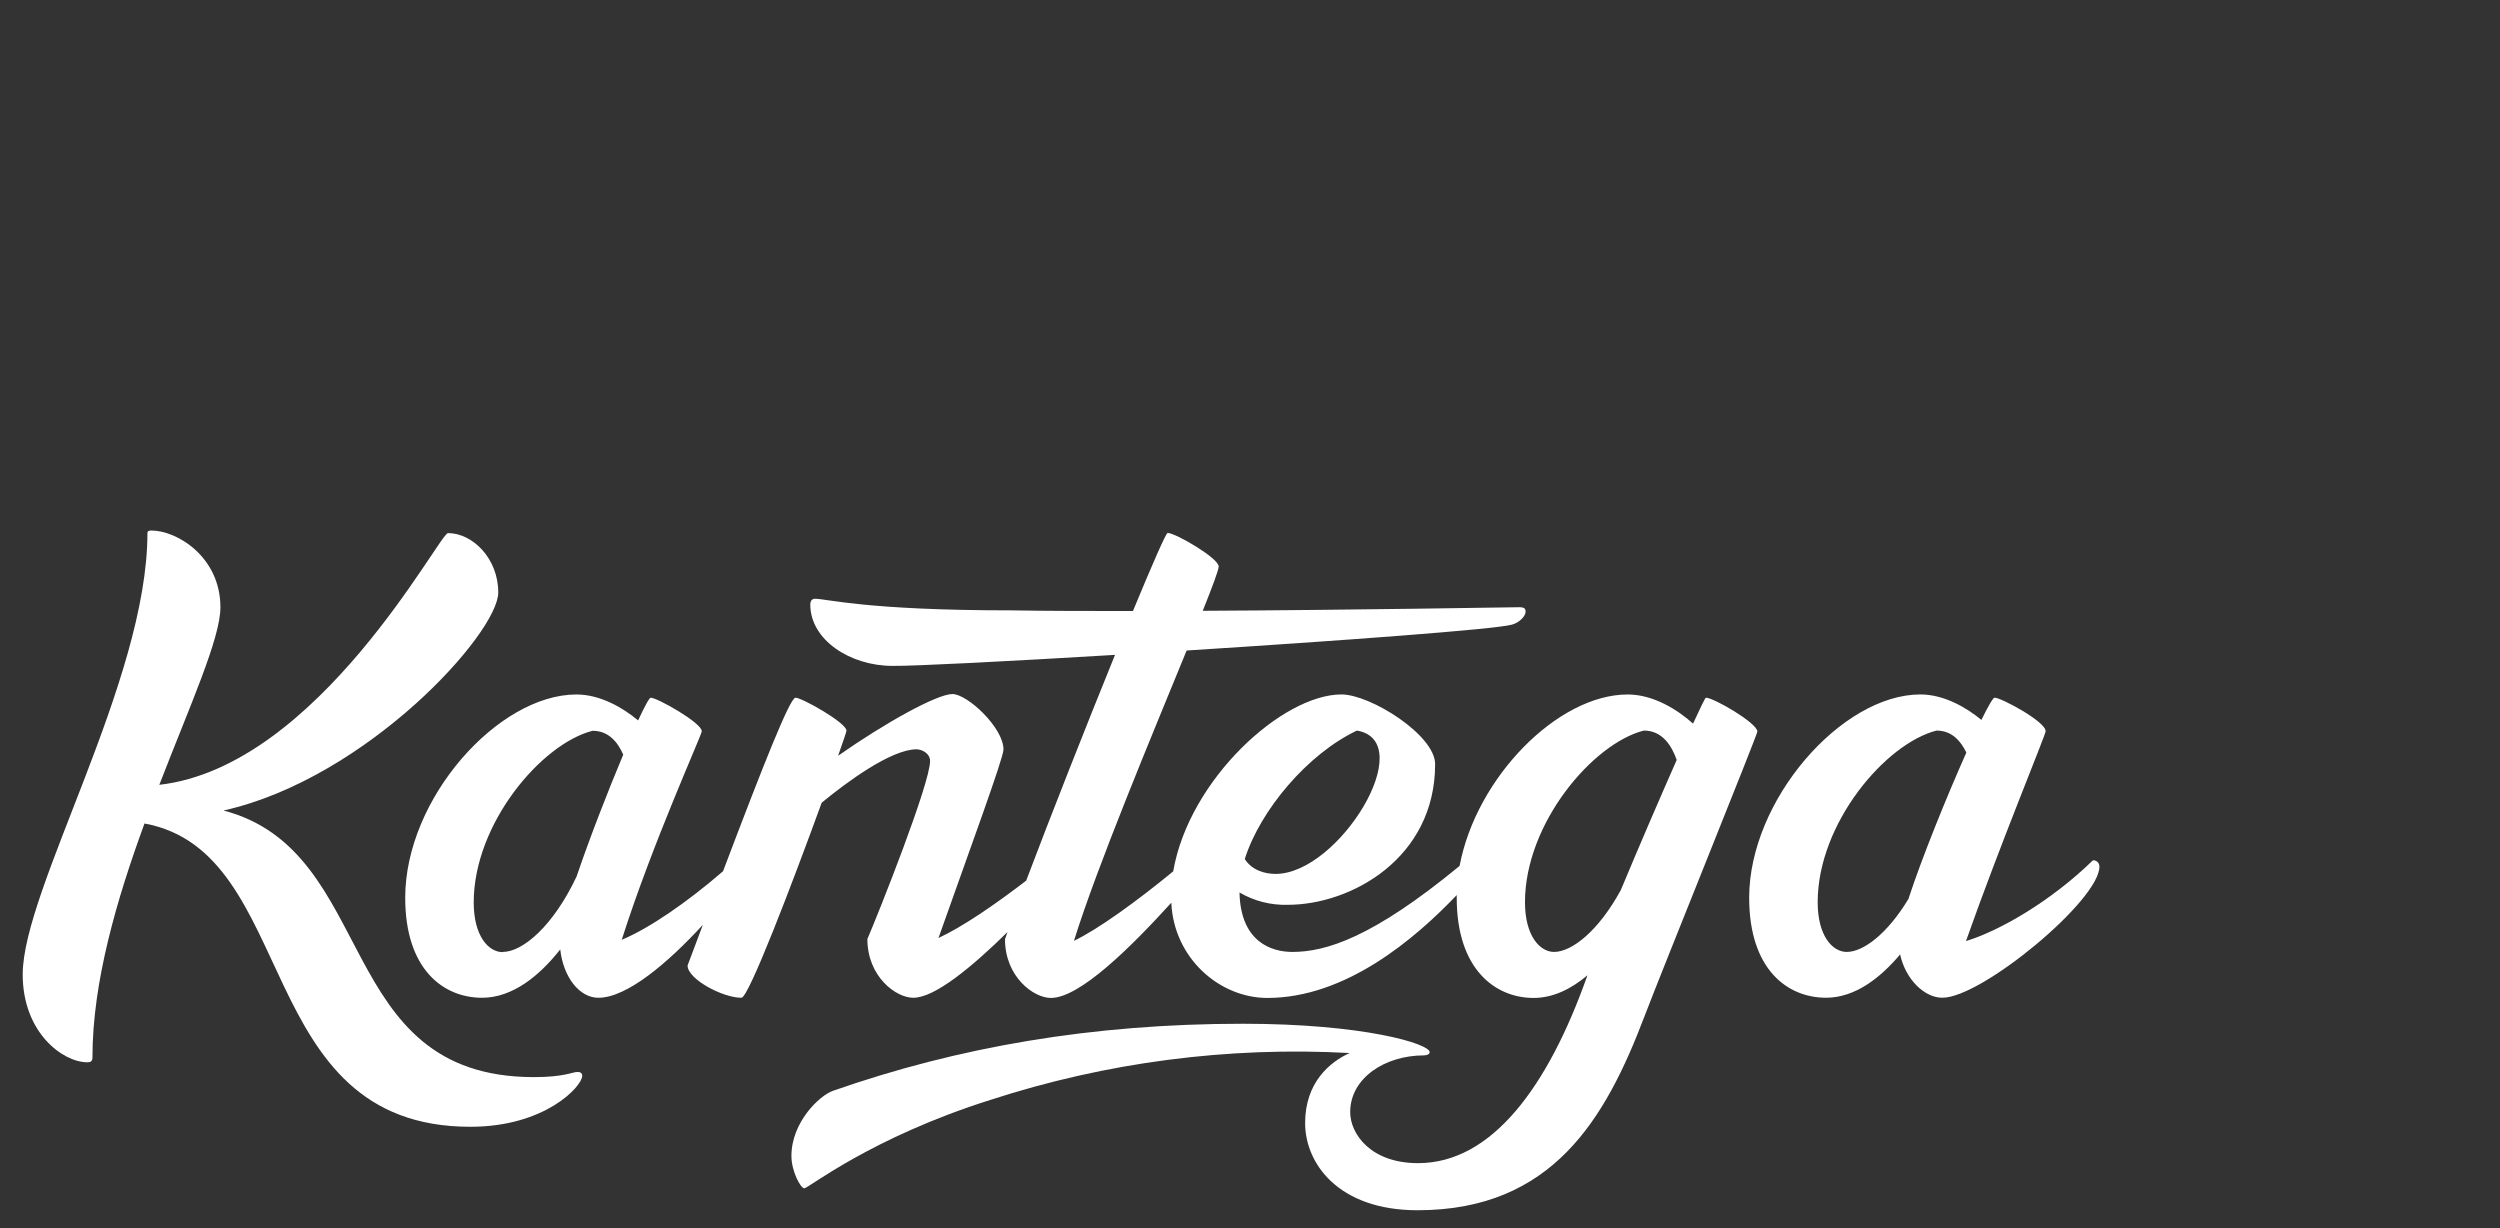
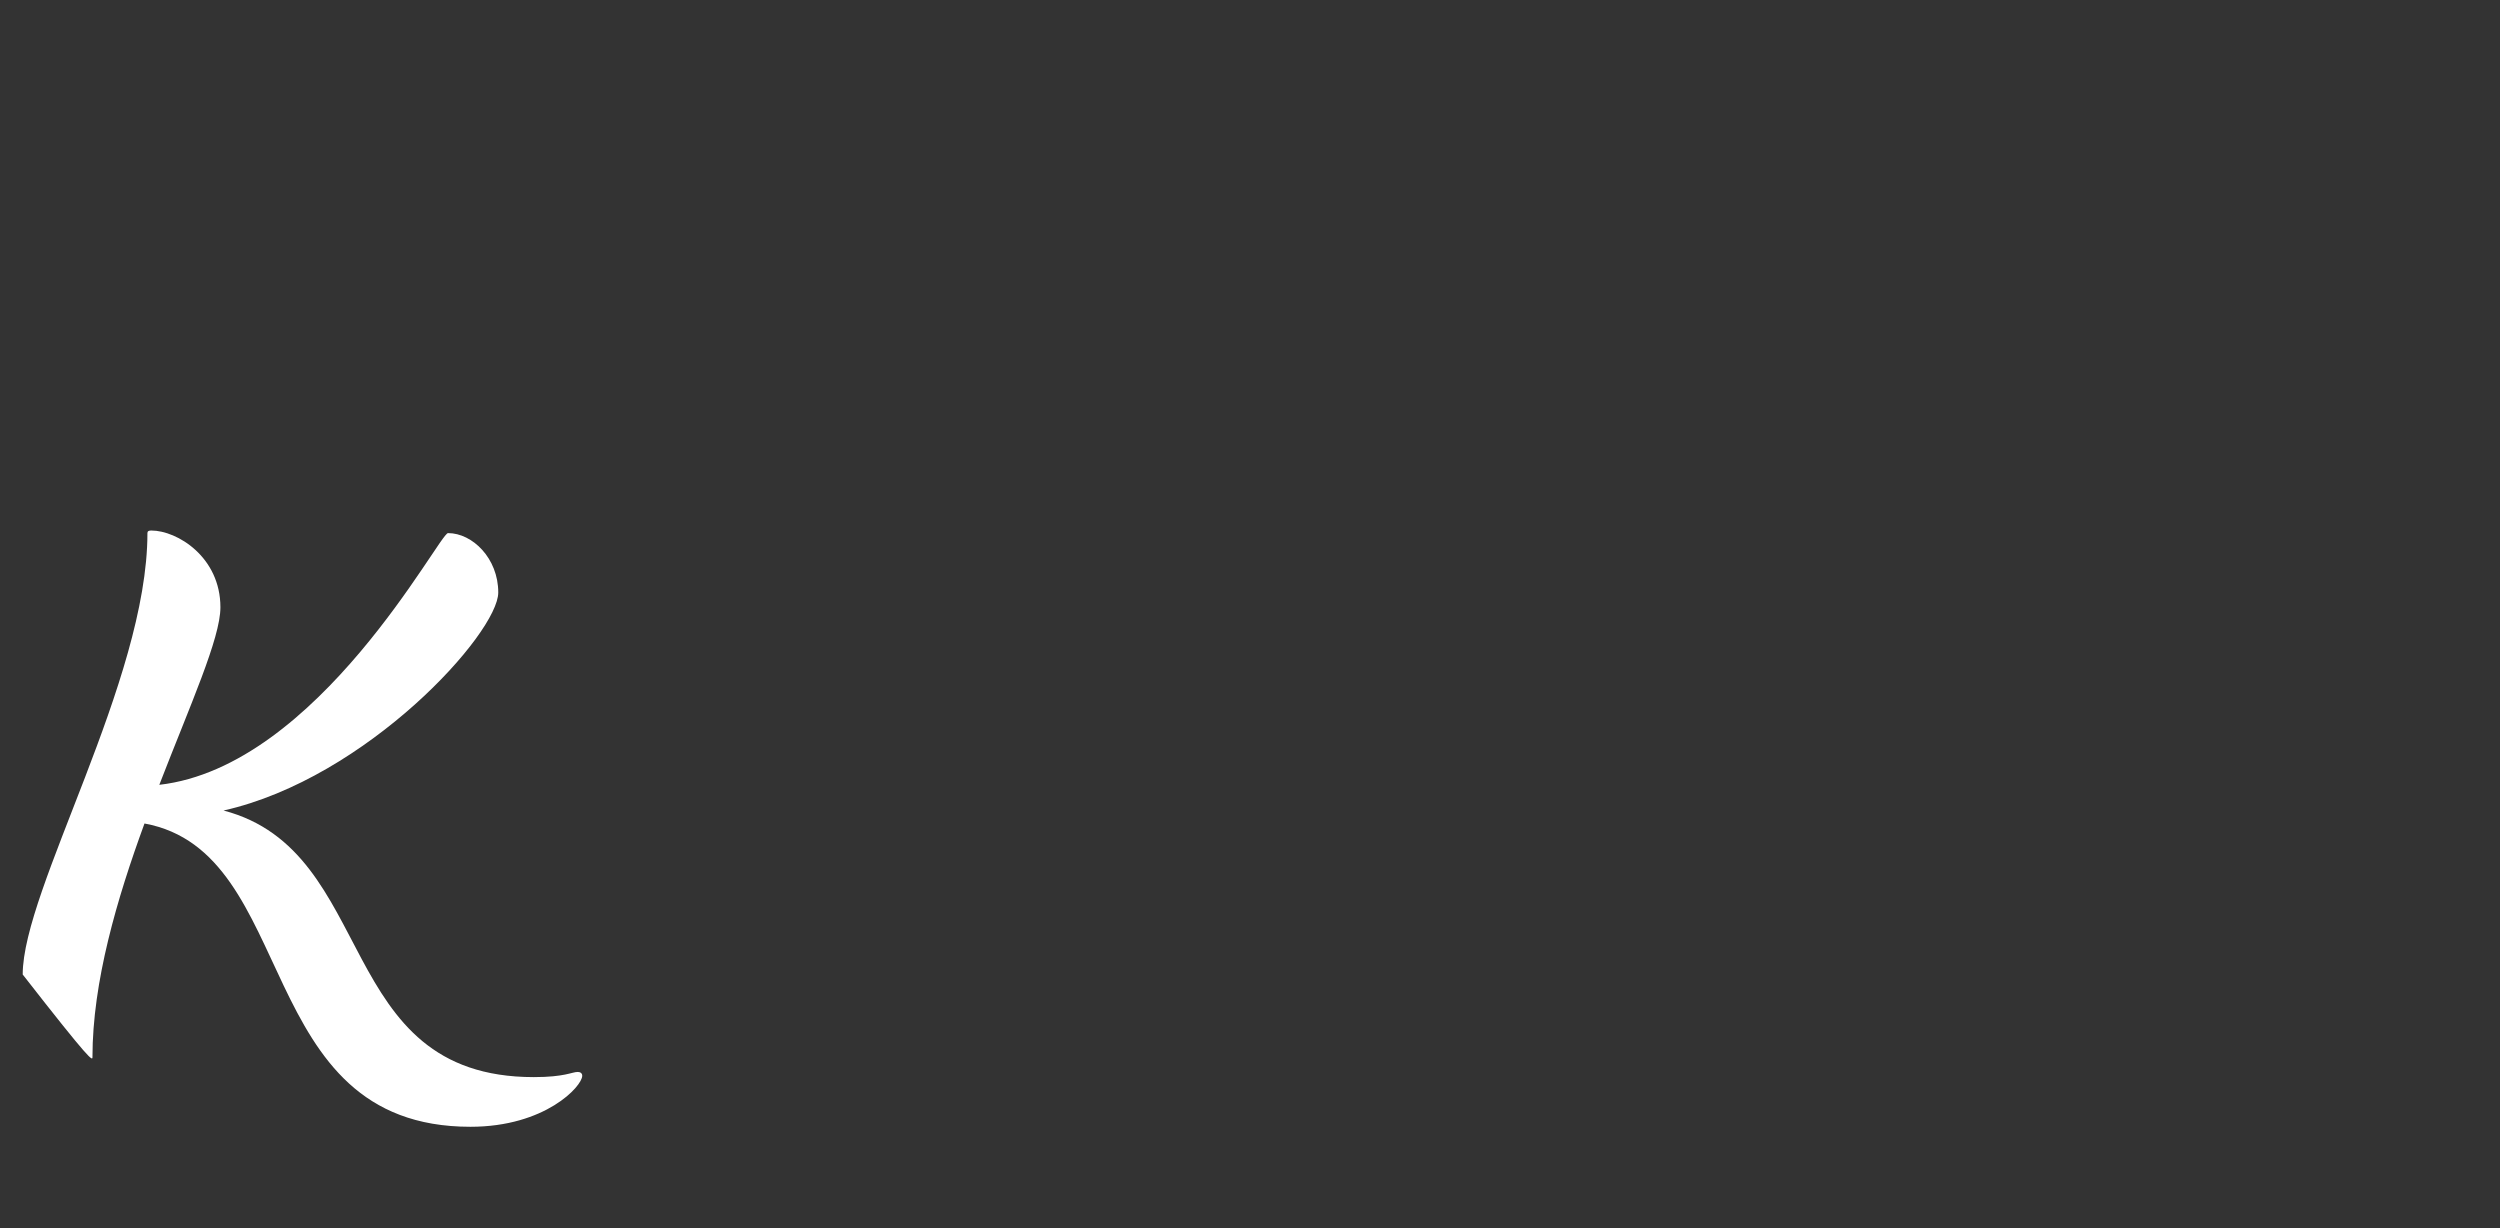
<svg xmlns="http://www.w3.org/2000/svg" width="688" height="338" viewBox="0 0 688 338" fill="none">
  <rect x="0" y="0" width="688" height="338" fill="#333333" stroke="none" />
-   <path d="M158.994 295C157.394 295 155.439 296.421 146.907 296.421C91.607 296.421 104.366 234.288 61.518 223.055C101.018 214.178 137.121 174.226 137.121 163.052C137.121 153.633 130.011 146.71 123.296 146.71C120.896 146.71 87.627 210.973 43.842 215.983C52.354 193.98 60.659 175.676 60.659 167.135C60.659 153.278 48.75 146 41.64 146C40.929 146 40.573 146.178 40.573 146.71C40.573 187.382 6.248 244.742 6.248 268.185C6.248 284.162 17.278 292.338 24.023 292.338C25.089 292.338 25.445 291.983 25.445 290.917C25.445 270.206 32.179 247.336 39.764 226.625C82.72 234.515 69.122 310.09 129.468 310.09C150.097 310.09 160.228 298.906 160.228 296.066C160.238 295.355 159.705 295 158.994 295Z" fill="white" />
-   <path d="M575.975 236.753C564.461 247.967 550.418 256.113 541.037 258.983C550.507 232.148 562.96 202.225 562.96 201.229C562.96 198.566 550.695 191.998 548.917 191.998C548.483 191.998 547.14 194.345 545.283 198.122C541.086 194.651 534.915 191.11 528.496 191.11C506.771 191.11 481.372 220.234 481.372 247.05C481.372 266.774 491.87 274.575 502.535 274.575C510.375 274.575 517.347 269.279 522.907 262.662C524.437 269.565 529.602 274.575 534.539 274.575C545.402 274.575 577.752 247.76 577.752 238.529C577.767 238.292 577.731 238.054 577.646 237.833C577.562 237.611 577.432 237.409 577.264 237.241C577.096 237.073 576.894 236.943 576.672 236.859C576.449 236.775 576.212 236.739 575.975 236.753V236.753ZM508.223 261.971C504.273 261.971 500.224 257.523 500.224 248.292C500.224 226.595 518.897 204.602 532.94 201.052C537.215 201.052 539.655 204.01 541.136 207.117C535.734 219.228 528.92 236.004 525.198 247.395C519.391 257.02 512.765 261.971 508.223 261.971Z" fill="white" />
-   <path d="M469.463 192.008C469.276 192.008 467.942 194.73 465.928 199.138C461.761 195.381 455.065 191.12 447.946 191.12C428.719 191.12 406.253 213.942 401.681 238.302C377.744 258.026 364.897 261.971 355.654 261.971C349.887 261.971 341.395 259.2 341.108 245.61C345.131 247.967 349.738 249.143 354.4 249.002C371.829 249.002 394.947 236.181 394.947 210.293C394.947 202.294 377.172 191.11 369.163 191.11C352.929 191.11 327.214 214.504 322.869 239.791C313.073 247.858 302.023 255.866 295.555 258.904C301.944 238.371 316.905 202.61 326.562 179.019C368.343 176.366 411.309 173.22 416.109 171.898C418.084 171.366 419.841 169.591 419.841 168.348C419.841 167.46 419.486 167.105 418.064 167.105C416.089 167.105 373.627 167.875 330.996 168.092C333.692 161.356 335.381 156.848 335.381 155.902C335.381 153.584 323.462 146.661 321.329 146.661C320.874 146.661 317.063 155.409 311.789 168.151C299.851 168.151 288.366 168.151 278.303 167.973C238.29 167.973 227.625 164.778 224.238 164.778C223.527 164.778 222.994 165.31 222.994 166.375C222.994 176.139 234.024 183.25 245.578 183.25C251.769 183.319 277.316 181.997 306.852 180.222C298.833 199.947 289.166 224.475 282.401 242.355C274.018 248.805 264.873 255.097 258.267 258.135C266.947 233.637 276.16 208.567 276.16 206.269C276.16 200.233 266.207 191.002 262.118 191.002C257.862 191.002 243.632 198.892 230.647 207.985C232.079 203.912 232.957 201.318 232.957 201.081C232.938 198.911 220.693 192.008 218.915 192.008C217.385 192.008 209.939 210.815 198.988 239.751C189.113 248.312 178.586 255.531 171.101 258.628C179.573 232 193.132 202.235 193.132 201.239C193.132 198.931 180.867 192.008 179.089 192.008C178.685 192.008 177.401 194.404 175.613 198.26C171.417 194.749 165.176 191.12 158.638 191.12C137.121 191.12 111.515 219.721 111.515 247.059C111.515 266.784 122.012 274.585 132.677 274.585C141.061 274.585 148.477 268.53 154.175 261.281C155.024 268.865 159.419 274.585 164.682 274.585C172.582 274.585 183.928 264.861 193.428 254.505L189.221 265.709C189.221 269.437 198.83 274.585 204.034 274.585C206.009 274.704 218.204 242.68 226.124 220.914C232.79 215.401 245.202 206.21 252.224 206.21C253.646 206.21 255.956 207.285 255.956 209.415C255.956 215.628 241.904 250.965 238.705 258.421C238.705 268.727 246.526 274.585 251.335 274.585C257.329 274.585 267.668 265.936 277.267 256.498L276.575 258.47C276.575 268.776 284.406 274.634 289.205 274.634C297.174 274.634 311.187 260.689 322.346 248.43C323.037 263.717 335.637 274.634 348.771 274.634C370.417 274.634 389.446 258.312 400.891 246.33C400.891 246.596 400.891 246.852 400.891 247.109C400.891 266.833 411.566 274.634 422.053 274.634C427.445 274.634 432.452 272.12 436.866 268.401C426.003 299.172 410.5 320.1 390.246 320.1C377.083 320.1 371.573 311.924 371.573 306.066C371.573 296.657 381.171 290.444 391.846 290.444C392.735 290.444 393.446 290.089 393.446 289.556C393.446 287.248 375.305 281.735 342.096 281.735C300.483 281.735 263.679 288.136 229.185 300.208C225.63 301.45 217.799 308.729 217.799 318.147C217.799 322.23 220.288 327.023 221.354 327.023C222.421 327.023 239.85 312.999 272.566 302.693C304.435 292.335 337.95 287.961 371.415 289.793C366.023 292.249 359.17 297.841 359.17 309.084C359.17 320.1 368.235 333.059 390.108 333.059C427.267 333.059 441.853 307.841 452.518 279.802C457.672 266.311 483.634 202.196 483.634 201.308C483.505 198.911 471.596 192.008 469.463 192.008ZM138.365 262.03C134.415 262.03 130.366 257.582 130.366 248.351C130.366 226.654 149.04 204.661 163.082 201.111C167.585 201.111 170.054 204.355 171.515 207.679C167.309 217.679 162.243 230.698 158.678 241.211C152.22 254.92 143.806 261.971 138.365 261.971V262.03ZM373.439 201.051C390.69 204.069 368.501 240.501 351.033 240.501C348.218 240.501 344.564 239.574 342.56 236.398C346.846 222.897 359.9 207.452 373.439 201.051ZM419.674 248.292C419.674 226.595 438.347 204.602 452.389 201.051C457.574 201.051 460.072 205.351 461.435 209.129C456.803 219.603 450.957 233.173 446.059 244.919C439.937 256.182 432.59 261.971 427.672 261.971C423.762 261.971 419.674 257.523 419.674 248.292V248.292Z" fill="white" />
+   <path d="M158.994 295C157.394 295 155.439 296.421 146.907 296.421C91.607 296.421 104.366 234.288 61.518 223.055C101.018 214.178 137.121 174.226 137.121 163.052C137.121 153.633 130.011 146.71 123.296 146.71C120.896 146.71 87.627 210.973 43.842 215.983C52.354 193.98 60.659 175.676 60.659 167.135C60.659 153.278 48.75 146 41.64 146C40.929 146 40.573 146.178 40.573 146.71C40.573 187.382 6.248 244.742 6.248 268.185C25.089 292.338 25.445 291.983 25.445 290.917C25.445 270.206 32.179 247.336 39.764 226.625C82.72 234.515 69.122 310.09 129.468 310.09C150.097 310.09 160.228 298.906 160.228 296.066C160.238 295.355 159.705 295 158.994 295Z" fill="white" />
</svg>